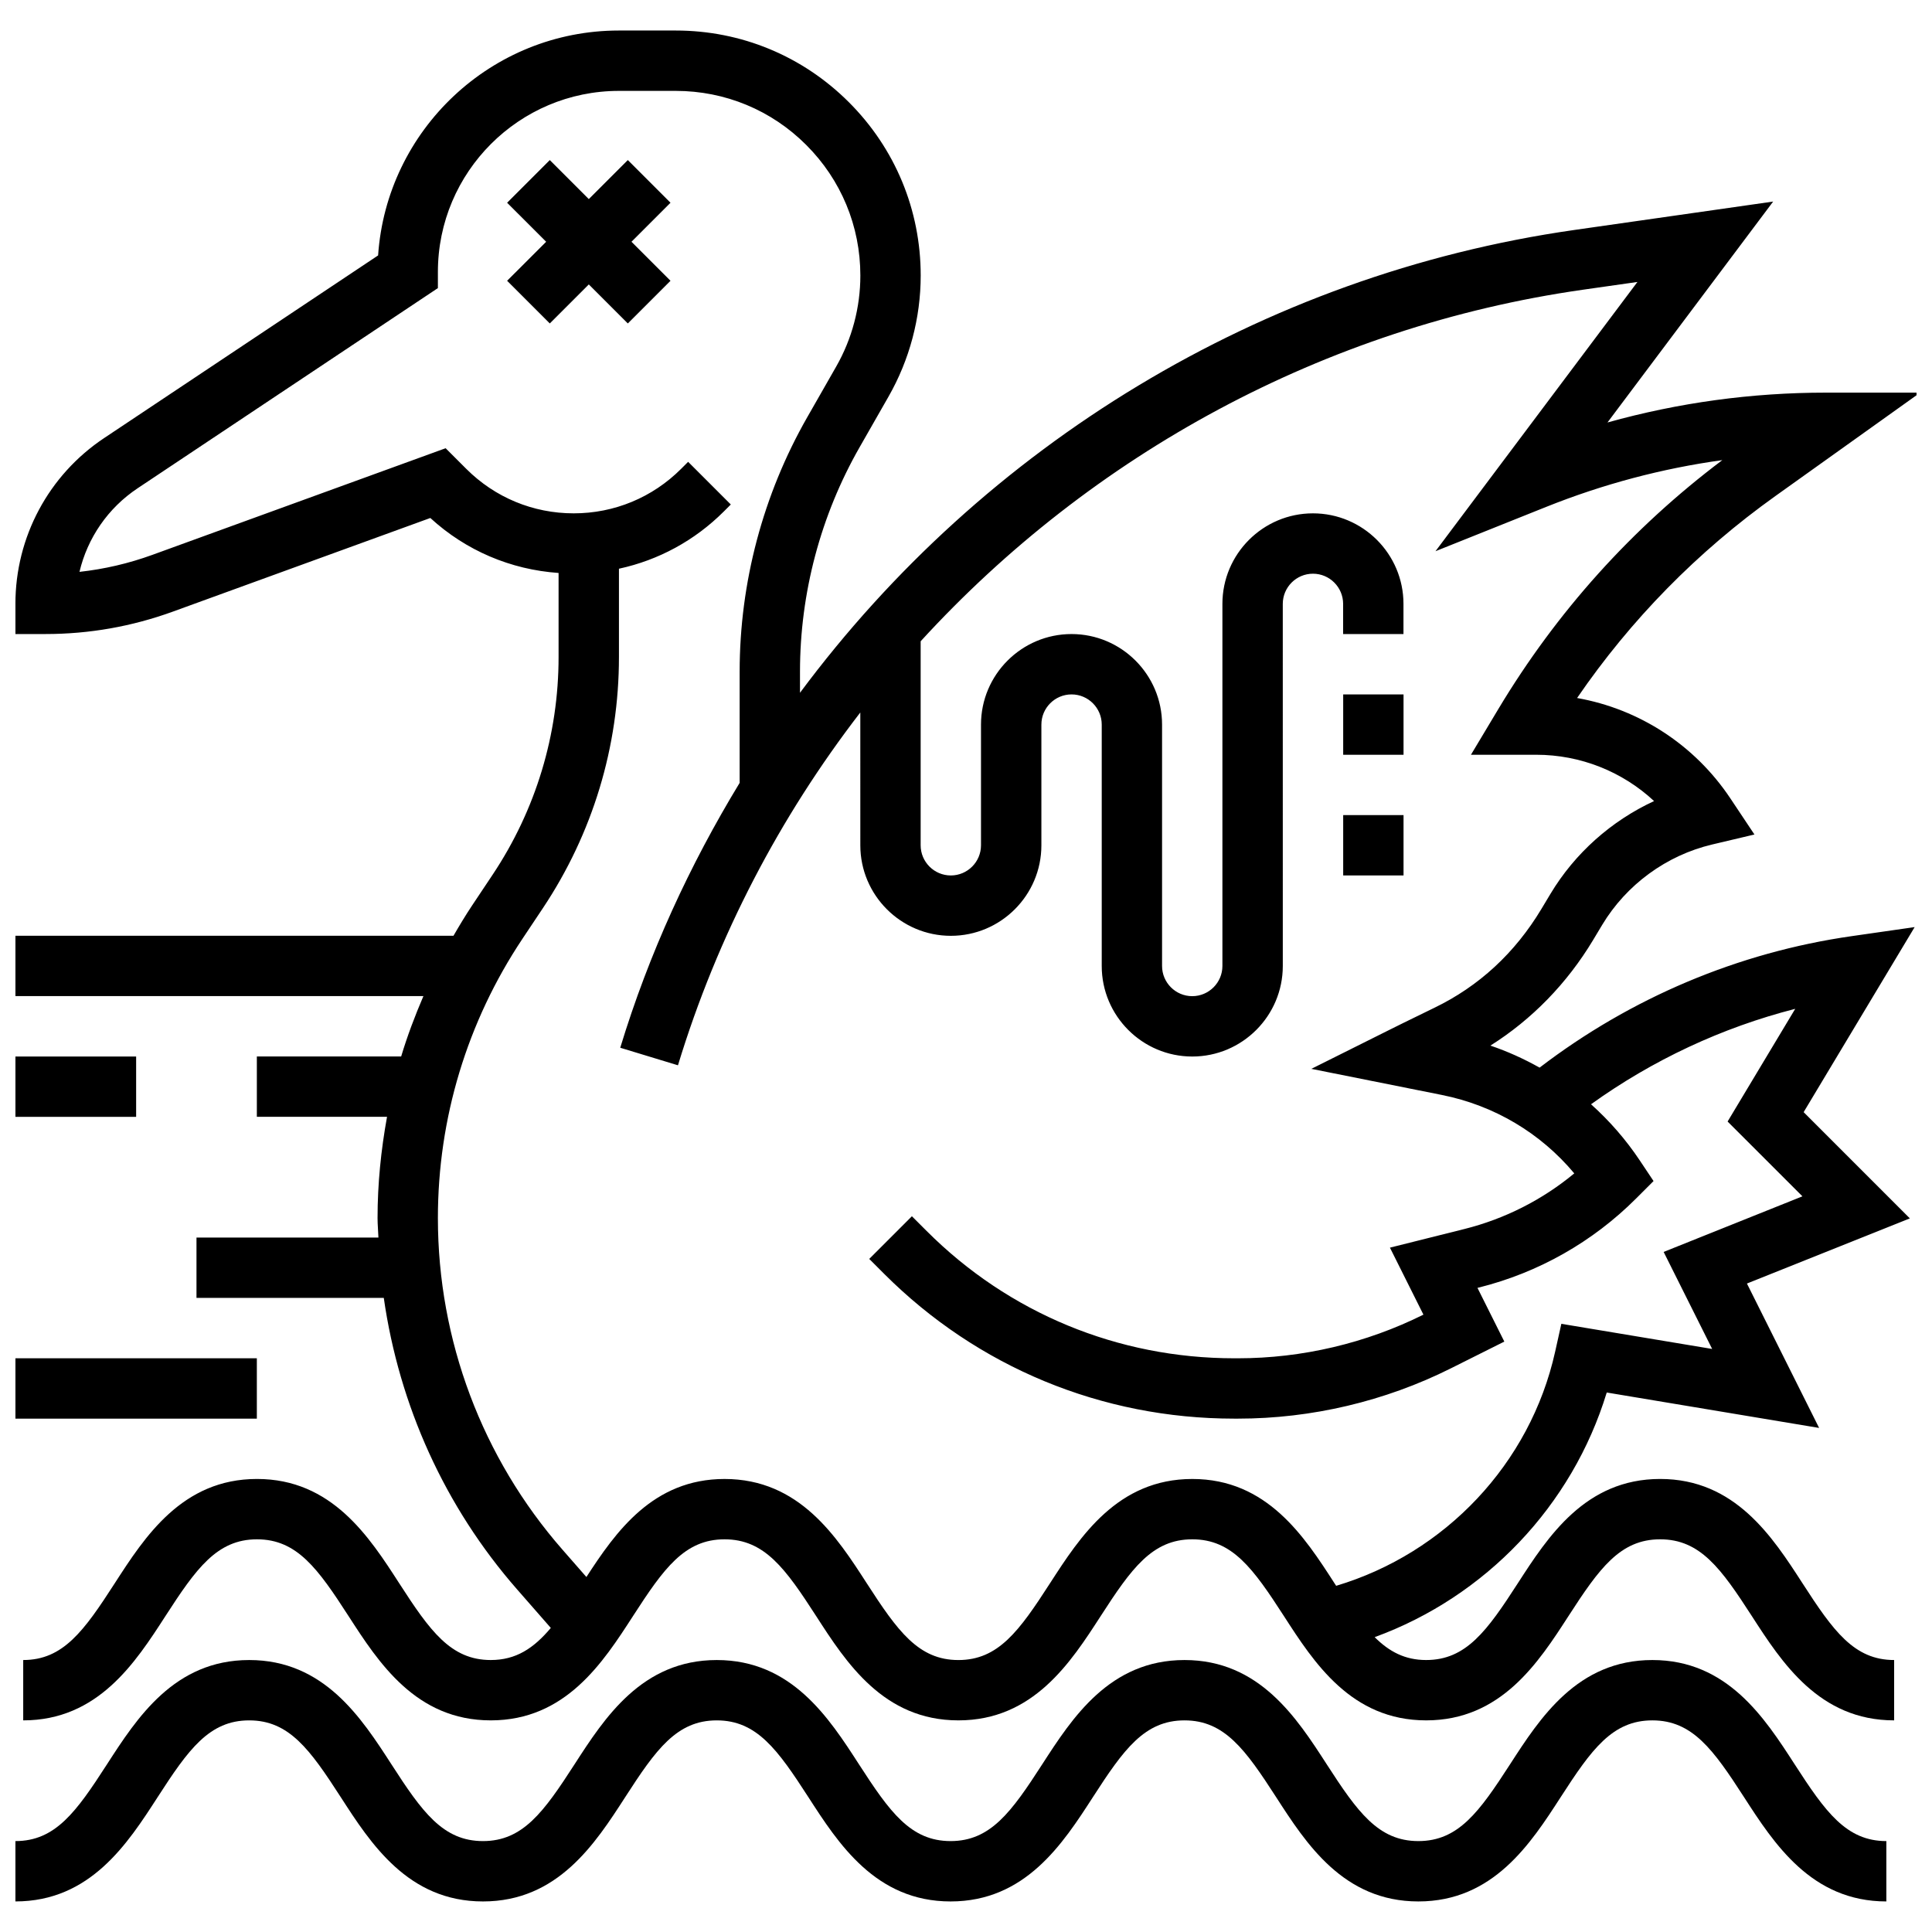
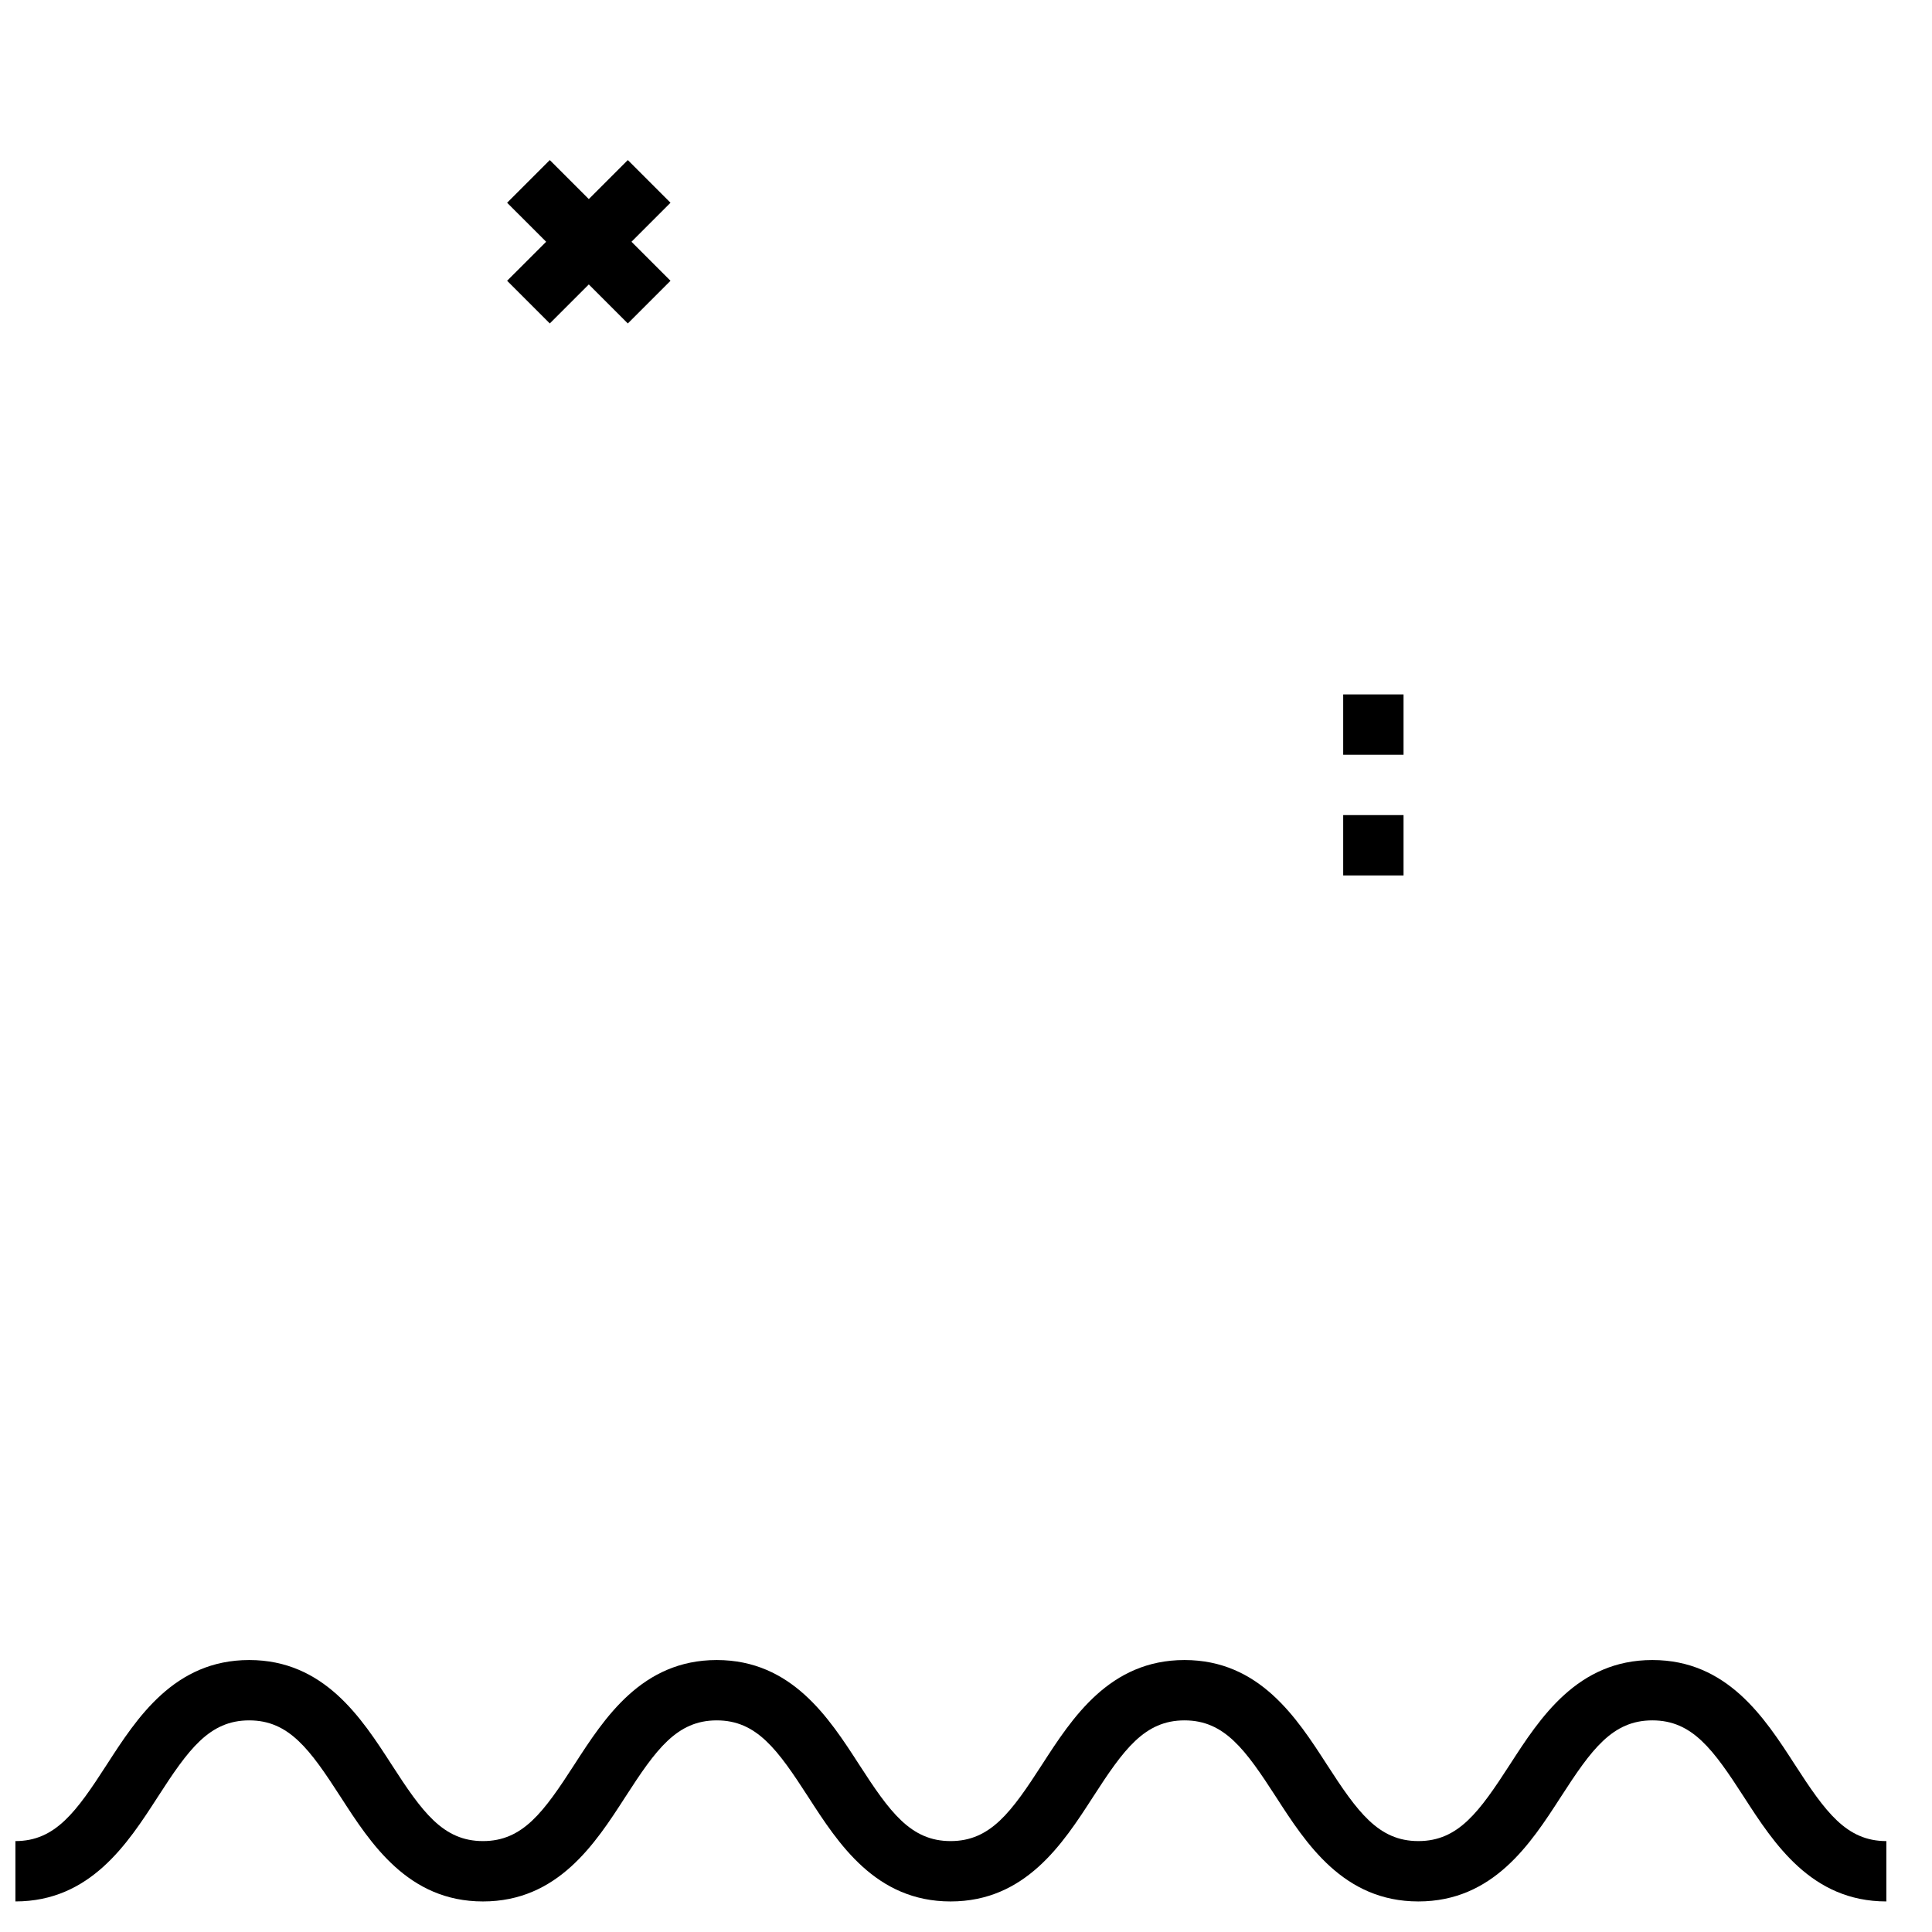
<svg xmlns="http://www.w3.org/2000/svg" width="800px" height="800px" version="1.1" viewBox="144 144 512 512">
  <defs>
    <clipPath id="d">
      <path d="m148.09 583h495.91v65h-495.91z" />
    </clipPath>
    <clipPath id="c">
      <path d="m148.09 423h32.906v17h-32.906z" />
    </clipPath>
    <clipPath id="b">
      <path d="m148.09 503h64.906v17h-64.906z" />
    </clipPath>
    <clipPath id="a">
      <path d="m148.09 152h503.81v448h-503.81z" />
    </clipPath>
  </defs>
  <g clip-path="url(#d)">
    <path d="m619.61 611.57c-7.957-12.316-17.859-27.645-37.715-27.645-19.855 0-29.766 15.332-37.723 27.645-8.156 12.613-13.684 20.336-24.293 20.336-10.598 0-16.129-7.727-24.27-20.328-7.961-12.324-17.852-27.652-37.699-27.652-19.848 0-29.758 15.332-37.715 27.645-8.148 12.613-13.676 20.336-24.277 20.336-10.598 0-16.129-7.727-24.27-20.328-7.961-12.324-17.852-27.652-37.699-27.652-19.84 0-29.742 15.332-37.699 27.652-8.141 12.605-13.668 20.328-24.254 20.328-10.59 0-16.121-7.727-24.254-20.336-7.961-12.316-17.859-27.645-37.699-27.645s-29.742 15.332-37.699 27.652c-8.133 12.605-13.656 20.328-24.254 20.328v15.992c19.84 0 29.742-15.332 37.699-27.652 8.133-12.602 13.656-20.328 24.254-20.328s16.113 7.727 24.254 20.328c7.949 12.324 17.852 27.656 37.699 27.656s29.742-15.332 37.699-27.652c8.129-12.605 13.656-20.332 24.254-20.332s16.129 7.727 24.27 20.328c7.949 12.324 17.848 27.656 37.699 27.656 19.848 0 29.758-15.332 37.715-27.645 8.137-12.613 13.672-20.34 24.277-20.34 10.598 0 16.129 7.727 24.27 20.328 7.949 12.324 17.848 27.656 37.699 27.656 19.855 0 29.766-15.332 37.723-27.645 8.145-12.613 13.672-20.34 24.293-20.34 10.613 0 16.145 7.727 24.285 20.336 7.957 12.316 17.867 27.648 37.723 27.648v-15.992c-10.613-0.004-16.145-7.727-24.293-20.34z" />
  </g>
  <path d="m310.38 186.42-10.34 10.34-10.34-10.34-11.309 11.309 10.344 10.34-10.344 10.34 11.309 11.309 10.34-10.34 10.34 10.34 11.309-11.309-10.34-10.34 10.34-10.34z" />
  <path d="m499.96 328.03h15.992v15.992h-15.992z" />
  <path d="m499.96 360.01h15.992v15.992h-15.992z" />
  <g clip-path="url(#c)">
-     <path d="m148.09 423.99h31.988v15.992h-31.988z" />
-   </g>
+     </g>
  <g clip-path="url(#b)">
-     <path d="m148.09 503.96h63.977v15.992h-63.977z" />
-   </g>
+     </g>
  <g clip-path="url(#a)">
-     <path d="m634.77 392.08c-30.164 4.309-58.625 16.387-82.762 34.852-4.141-2.32-8.477-4.301-13.035-5.836 10.996-6.926 20.312-16.48 27.23-28.004l2.383-3.973c6.414-10.676 17.043-18.457 29.164-21.32l11.195-2.648-6.383-9.574c-9.461-14.188-24.16-23.68-40.617-26.598 14.258-20.809 31.898-38.777 52.562-53.531l38.359-27.395h-24.957c-19.703 0-39.105 2.656-57.914 7.91l43.91-58.547-52.699 7.531c-83.105 11.871-156.57 57.215-205.2 122.65v-5.582c0-20.84 5.469-41.426 15.809-59.512l7.66-13.41c5.566-9.75 8.52-20.844 8.52-32.078 0-17.344-6.758-33.652-19.016-45.91-12.27-12.27-28.566-19.016-45.914-19.016h-0.008-15.031c-33.812 0-61.57 26.352-63.824 59.602l-72.59 48.391c-14.73 9.809-23.527 26.242-23.527 43.949v7.996h7.996c11.547 0 22.902-2 33.754-5.949l68.207-24.805c9.414 8.637 21.289 13.684 33.988 14.57v22.262c0 20.586-6.039 40.527-17.457 57.668l-5.43 8.141c-1.758 2.641-3.391 5.352-4.965 8.078l-116.09-0.004v15.992h108.12c-2.246 5.231-4.262 10.547-5.894 15.992l-38.246 0.004v15.992h34.5c-1.602 8.816-2.512 17.773-2.512 26.832 0 1.727 0.176 3.438 0.23 5.168h-48.215v15.992h49.637c4.078 28.484 16.168 55.363 35.324 77.242l8.941 10.219c-4.574 5.426-9.238 8.504-15.914 8.504-10.598 0-16.121-7.727-24.254-20.328-7.949-12.324-17.852-27.656-37.699-27.656s-29.742 15.332-37.699 27.652c-8.133 12.605-13.656 20.332-24.254 20.332v15.992c19.84 0 29.742-15.332 37.699-27.652 8.141-12.602 13.668-20.328 24.254-20.328 10.59 0 16.121 7.727 24.254 20.328 7.957 12.324 17.859 27.652 37.699 27.652s29.742-15.332 37.699-27.652c8.141-12.602 13.656-20.328 24.254-20.328s16.129 7.727 24.27 20.328c7.949 12.324 17.852 27.652 37.699 27.652s29.758-15.332 37.715-27.645c8.141-12.609 13.672-20.336 24.277-20.336 10.598 0 16.129 7.727 24.27 20.328 7.949 12.324 17.852 27.652 37.699 27.652 19.855 0 29.766-15.332 37.723-27.645 8.148-12.609 13.68-20.336 24.293-20.336 10.613 0 16.145 7.727 24.293 20.336 7.957 12.316 17.859 27.645 37.715 27.645v-15.992c-10.613 0-16.145-7.727-24.285-20.336-7.957-12.316-17.867-27.648-37.723-27.648-19.855 0-29.766 15.332-37.723 27.645-8.148 12.613-13.684 20.34-24.293 20.34-5.582 0-9.75-2.191-13.645-6.062 29.332-10.699 52.355-34.793 61.504-64.832l56.281 9.387-19.129-38.266 43.176-17.266-28.148-28.156 29.422-49.039zm-49.887 83.695 12.859 25.711-39.969-6.66-1.648 7.406c-6.606 29.684-29.141 53.387-58.027 62.023-0.145-0.223-0.281-0.426-0.426-0.648-7.953-12.332-17.852-27.664-37.699-27.664-19.848 0-29.758 15.332-37.715 27.645-8.141 12.613-13.676 20.34-24.277 20.34-10.598 0-16.129-7.727-24.27-20.328-7.953-12.324-17.852-27.656-37.699-27.656-18.969 0-28.82 13.988-36.609 25.98l-6.34-7.246c-21.293-24.324-33.016-55.535-33.016-87.875 0-26.422 7.75-52.02 22.406-74.012l5.43-8.141c13.18-19.777 20.145-42.785 20.145-66.535v-23.398c10.445-2.262 20.047-7.43 27.789-15.164l1.855-1.855-11.309-11.309-1.855 1.855c-7.609 7.606-17.719 11.797-28.473 11.797-10.758 0-20.863-4.191-28.477-11.797l-5.461-5.461-77.723 28.262c-6.262 2.277-12.73 3.781-19.312 4.504 2.121-8.98 7.551-16.922 15.418-22.16l79.566-53.043v-4.281c0-26.461 21.52-47.98 47.98-47.98h15.035 0.008c13.066 0 25.359 5.086 34.594 14.332 9.246 9.242 14.34 21.527 14.34 34.602 0 8.453-2.215 16.801-6.414 24.145l-7.66 13.41c-11.715 20.504-17.914 43.824-17.914 67.445v29.453c-13.234 21.762-24.039 45.215-31.645 70.191l15.297 4.652c10.461-34.363 27.039-65.895 48.324-93.5l0.004 35.195c0 13.227 10.766 23.992 23.992 23.992 13.227 0 23.992-10.766 23.992-23.992v-31.988c0-4.406 3.59-7.996 7.996-7.996s7.996 3.59 7.996 7.996v63.977c0 13.227 10.766 23.992 23.992 23.992s23.992-10.766 23.992-23.992l-0.004-95.965c0-4.406 3.59-7.996 7.996-7.996s7.996 3.59 7.996 7.996v7.996h15.992v-7.996c0-13.227-10.766-23.992-23.992-23.992-13.227 0-23.992 10.766-23.992 23.992v95.965c0 4.406-3.59 7.996-7.996 7.996s-7.996-3.59-7.996-7.996v-63.977c0-13.227-10.766-23.992-23.992-23.992-13.227 0-23.992 10.766-23.992 23.992v31.988c0 4.406-3.59 7.996-7.996 7.996s-7.996-3.59-7.996-7.996v-54.066c45.277-49.496 106.91-83.363 175.48-93.16l14.473-2.062-53.516 71.355 29.34-11.746c15.105-6.047 30.723-10.188 46.672-12.395-23.934 18.016-43.887 40.184-59.363 65.977l-7.25 12.105h17.281c11.746 0 22.855 4.461 31.246 12.273-11.316 5.238-20.992 13.812-27.461 24.598l-2.383 3.973c-7.012 11.691-16.578 20.52-28.414 26.23-6.293 3.039-11.699 5.742-11.699 5.742l-20.871 10.422 34.586 6.918c13.891 2.781 26.141 10.078 35.098 20.785-8.469 7.012-18.426 12.066-29.141 14.746l-19.711 4.934 8.875 17.754c-15.18 7.566-32.156 11.566-49.129 11.566h-1.008c-30.812 0-59.754-11.973-81.488-33.707l-3.934-3.934-11.309 11.309 3.934 3.934c24.754 24.754 57.707 38.391 92.789 38.391h1.008c19.473 0 38.969-4.598 56.371-13.309l14.203-7.109-7.117-14.234 0.367-0.09c15.762-3.934 30.164-12.09 41.656-23.582l4.637-4.637-3.637-5.453c-3.711-5.566-8.07-10.547-12.93-14.898 16.328-11.723 34.676-20.312 54.117-25.293l-17.922 29.867 19.832 19.824z" />
-   </g>
+     </g>
</svg>